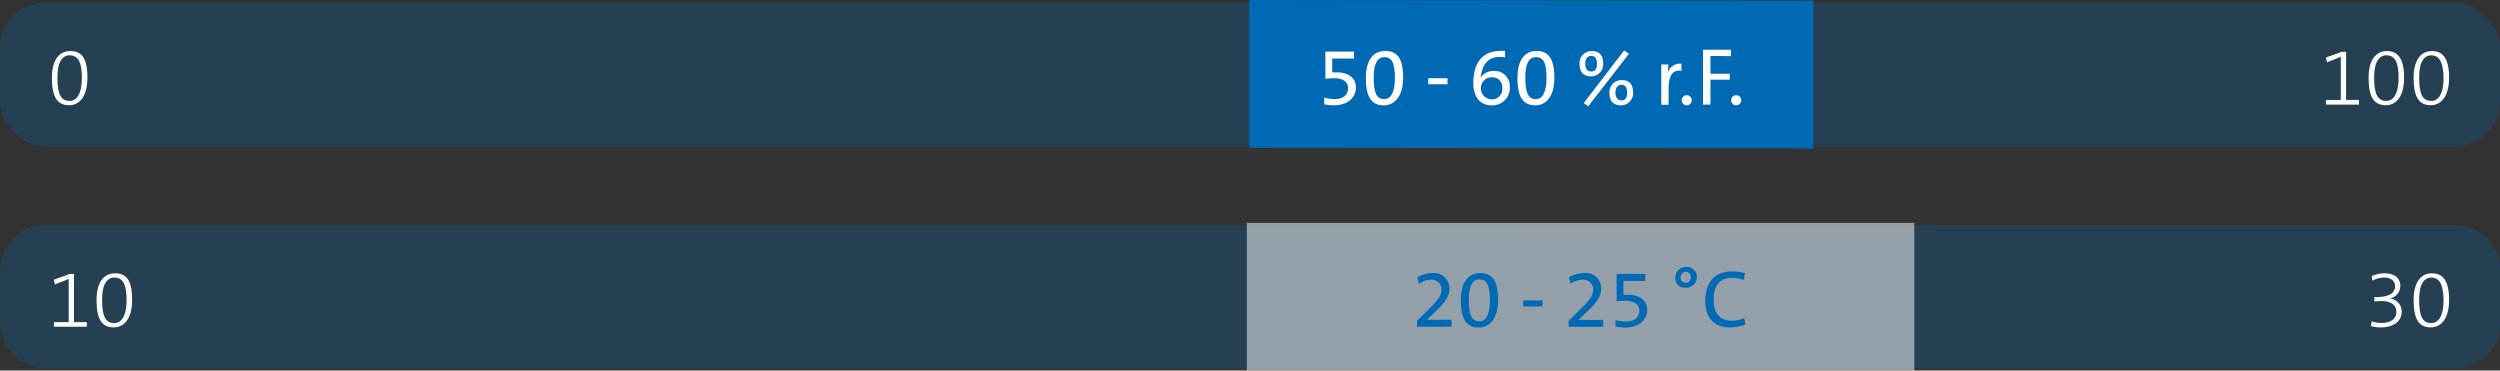
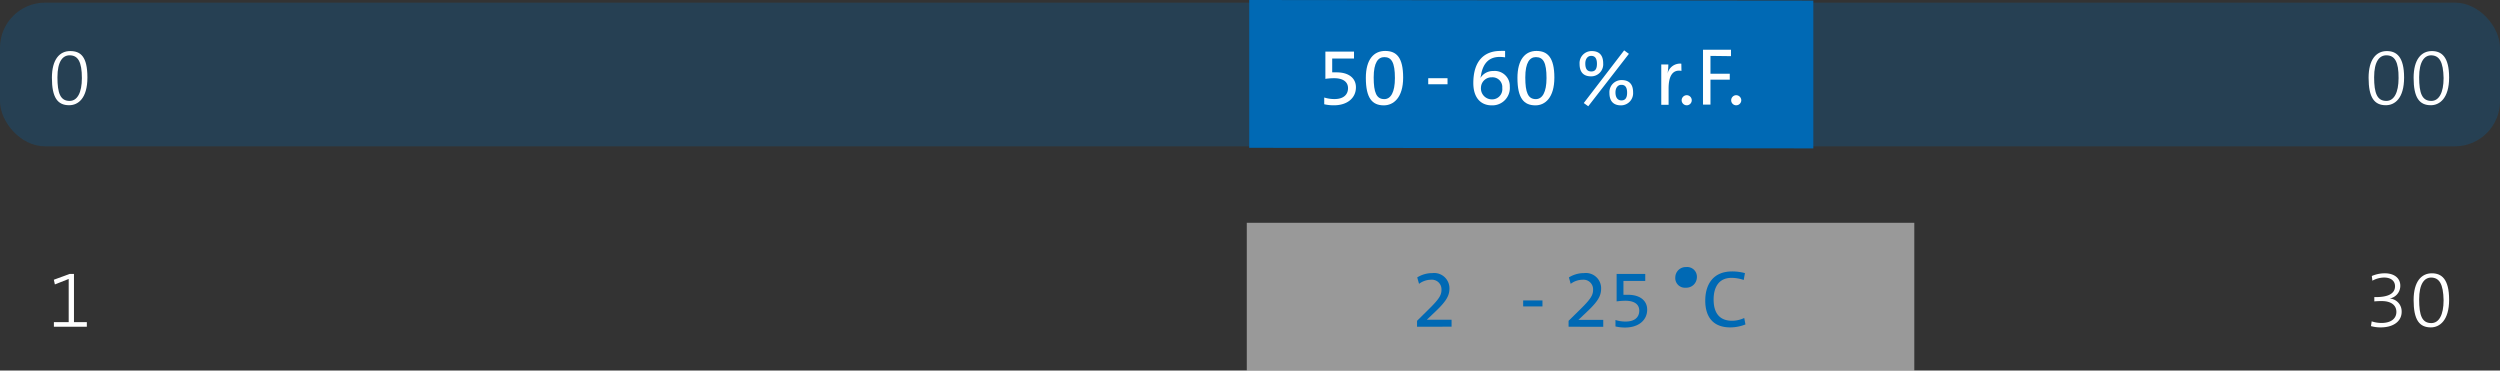
<svg xmlns="http://www.w3.org/2000/svg" id="Basis_Kopie_3_Kopie_2_Kopie_2_Kopie" data-name="Basis Kopie 3 Kopie 2 Kopie 2 Kopie" viewBox="0 0 388.68 57.61">
  <rect x="0" y="0" width="388.68" height="57.61" fill="#333333" stroke="none" />
  <defs>
    <style>.cls-1{fill:none;}.cls-2{opacity:0.25;}.cls-3{clip-path:url(#clip-path);}.cls-4{fill:#0069b4;}.cls-5,.cls-7{fill:#fff;}.cls-6{clip-path:url(#clip-path-2);}.cls-7{opacity:0.5;}</style>
    <clipPath id="clip-path" transform="translate(-11.07 -9.98)">
      <rect class="cls-1" x="5.33" y="5.93" width="400.17" height="27.44" />
    </clipPath>
    <clipPath id="clip-path-2" transform="translate(-11.07 -9.98)">
      <rect class="cls-1" x="5.38" y="40.47" width="400.17" height="27.44" />
    </clipPath>
  </defs>
  <g class="cls-2">
    <g class="cls-3">
      <rect class="cls-4" y="0.41" width="388.68" height="22.34" rx="7.02" />
    </g>
  </g>
  <polygon class="cls-4" points="194.22 22.98 281.92 23.07 281.92 0.09 194.22 0 194.22 22.98" />
  <path class="cls-5" d="M218.47,26.35a6.69,6.69,0,0,1-1.52-.16V25.14a5.24,5.24,0,0,0,1.61.24c1.35,0,2.09-.66,2.09-1.69s-.84-1.55-2.14-1.55a9.7,9.7,0,0,0-1.38.1V18h4.45v1.08h-3.39v2.15l.69,0c2,0,3,1,3,2.32C221.88,25.24,220.51,26.35,218.47,26.35Z" transform="translate(-11.07 -9.98)" />
  <path class="cls-5" d="M226.22,26.36c-1.8,0-2.8-1.11-2.8-4.27,0-2.88,1.24-4.19,3-4.19s2.8,1,2.8,4.14S227.71,26.36,226.22,26.36Zm.07-7.5c-.94,0-1.65.81-1.65,3.16s.43,3.37,1.65,3.37c1,0,1.65-1.05,1.65-3.27C227.94,19.68,227.41,18.86,226.29,18.86Z" transform="translate(-11.07 -9.98)" />
  <path class="cls-5" d="M233.12,23.08v-.94h3v.94Z" transform="translate(-11.07 -9.98)" />
  <path class="cls-5" d="M243,26.36c-1.78,0-2.87-1.26-2.87-3.46,0-3.51,1.75-5,4.2-5a5.31,5.31,0,0,1,.74,0v1a5,5,0,0,0-.83-.07c-1.68,0-2.55,1-2.88,2.64,0,.13-.08.36-.12.62h0a2.3,2.3,0,0,1,2-1.07,2.34,2.34,0,0,1,2.56,2.4A2.71,2.71,0,0,1,243,26.36ZM243,22a1.64,1.64,0,0,0-1.68,1.57,1.7,1.7,0,0,0,1.72,1.86,1.58,1.58,0,0,0,1.59-1.77A1.52,1.52,0,0,0,243,22Z" transform="translate(-11.07 -9.98)" />
  <path class="cls-5" d="M249.79,26.36c-1.81,0-2.8-1.11-2.8-4.27,0-2.88,1.23-4.19,2.95-4.19s2.79,1,2.79,4.14S251.28,26.36,249.79,26.36Zm.06-7.5c-.93,0-1.64.81-1.64,3.16s.43,3.37,1.64,3.37c1,0,1.66-1.05,1.66-3.27C251.51,19.68,251,18.86,249.85,18.86Z" transform="translate(-11.07 -9.98)" />
  <path class="cls-5" d="M258.43,21.85c-1.23,0-1.78-.72-1.78-1.93a1.87,1.87,0,0,1,1.89-2c1.19,0,1.78.67,1.78,1.91A1.87,1.87,0,0,1,258.43,21.85ZM258,26.5,257.3,26l6.28-8.19.74.54Zm.44-7.83c-.53,0-.9.47-.9,1.17,0,.85.29,1.25.94,1.25s.87-.47.87-1.2S259.11,18.67,258.48,18.67Zm4.64,7.69c-1.23,0-1.79-.73-1.79-1.93a1.88,1.88,0,0,1,1.9-2c1.19,0,1.78.67,1.78,1.89A1.89,1.89,0,0,1,263.12,26.36Zm.05-3.19c-.53,0-.9.46-.9,1.18s.29,1.24.93,1.24.88-.46.88-1.2S263.8,23.17,263.17,23.17Z" transform="translate(-11.07 -9.98)" />
  <path class="cls-5" d="M272.49,21c-1.33-.24-2,.73-2,2.74v2.53h-1.14V20h1.1a8.52,8.52,0,0,1-.14,1.49h0a2,2,0,0,1,2.16-1.61Z" transform="translate(-11.07 -9.98)" />
  <path class="cls-5" d="M273.31,26.35a.79.79,0,0,1-.79-.78.8.8,0,0,1,.79-.79.79.79,0,0,1,.78.79A.78.78,0,0,1,273.31,26.35Z" transform="translate(-11.07 -9.98)" />
  <path class="cls-5" d="M277,18.67v2.77h3v.93h-3v3.87h-1.16V17.71h4.35v1Z" transform="translate(-11.07 -9.98)" />
  <path class="cls-5" d="M281,26.35a.78.78,0,0,1-.78-.78.79.79,0,0,1,.78-.79.8.8,0,0,1,.79.79A.79.79,0,0,1,281,26.35Z" transform="translate(-11.07 -9.98)" />
-   <path class="cls-5" d="M372.69,26.24v-.72H375V18.81l-2.15.85-.16-.74,2.45-.89h.68v7.49h2v.72Z" transform="translate(-11.07 -9.98)" />
  <path class="cls-5" d="M382,26.34c-1.78,0-2.68-1.18-2.68-4.26,0-2.88,1.21-4.16,2.84-4.16,1.48,0,2.68.86,2.68,4.11S383.39,26.34,382,26.34Zm.08-7.76c-1.07,0-1.9.94-1.9,3.42s.47,3.67,1.9,3.67c1.18,0,1.9-1.26,1.9-3.55C384,19.58,383.38,18.58,382.08,18.58Z" transform="translate(-11.07 -9.98)" />
  <path class="cls-5" d="M389,26.34c-1.79,0-2.68-1.18-2.68-4.26,0-2.88,1.21-4.16,2.84-4.16,1.48,0,2.68.86,2.68,4.11S390.34,26.34,389,26.34Zm.07-7.76c-1.06,0-1.89.94-1.89,3.42s.46,3.67,1.89,3.67c1.19,0,1.91-1.26,1.91-3.55C390.93,19.58,390.32,18.58,389,18.58Z" transform="translate(-11.07 -9.98)" />
  <path class="cls-5" d="M21.82,26.34c-1.79,0-2.68-1.18-2.68-4.26,0-2.88,1.21-4.16,2.84-4.16s2.68.86,2.68,4.11S23.21,26.34,21.82,26.34Zm.07-7.76c-1.06,0-1.89.94-1.89,3.42s.46,3.67,1.89,3.67c1.19,0,1.91-1.26,1.91-3.55C23.8,19.58,23.19,18.58,21.89,18.58Z" transform="translate(-11.07 -9.98)" />
  <g class="cls-2">
    <g class="cls-6">
-       <path class="cls-4" d="M18.14,44.94a7,7,0,0,0-7,7v8.3a7,7,0,0,0,7,7H392.78a6.93,6.93,0,0,0,7-7V52a6.93,6.93,0,0,0-7-7Z" transform="translate(-11.07 -9.98)" />
-     </g>
+       </g>
  </g>
  <rect class="cls-7" x="193.84" y="34.64" width="103.78" height="22.98" />
  <path class="cls-5" d="M19.45,60.78v-.72h2.3V53.35l-2.15.85-.16-.73,2.45-.9h.68v7.49h2v.72Z" transform="translate(-11.07 -9.98)" />
-   <path class="cls-5" d="M28.76,60.88c-1.78,0-2.68-1.17-2.68-4.25,0-2.88,1.22-4.16,2.85-4.16s2.68.86,2.68,4.11S30.15,60.88,28.76,60.88Zm.08-7.75c-1.06,0-1.9.93-1.9,3.42s.47,3.66,1.9,3.66c1.19,0,1.91-1.26,1.91-3.55C30.75,54.12,30.14,53.13,28.84,53.13Z" transform="translate(-11.07 -9.98)" />
  <path class="cls-5" d="M381.2,60.88a5.46,5.46,0,0,1-1.51-.2l.11-.74a4.76,4.76,0,0,0,1.53.25c1.48,0,2.31-.68,2.31-1.72s-.83-1.68-2.25-1.68a11.52,11.52,0,0,0-1.18.05v-.67h.22c1.94,0,3-.54,3-1.69,0-.85-.68-1.35-1.68-1.35a3.88,3.88,0,0,0-1.84.49l-.09-.73a5.12,5.12,0,0,1,2-.42c1.61,0,2.43.85,2.43,1.92a2,2,0,0,1-1.66,2v0a2,2,0,0,1,1.87,2C384.5,59.87,383.25,60.88,381.2,60.88Z" transform="translate(-11.07 -9.98)" />
  <path class="cls-5" d="M389,60.88c-1.79,0-2.68-1.17-2.68-4.25,0-2.88,1.21-4.16,2.84-4.16,1.48,0,2.68.86,2.68,4.11S390.34,60.88,389,60.88Zm.07-7.75c-1.06,0-1.89.93-1.89,3.42s.46,3.66,1.89,3.66c1.19,0,1.91-1.26,1.91-3.55C390.93,54.12,390.32,53.13,389,53.13Z" transform="translate(-11.07 -9.98)" />
  <path class="cls-4" d="M231.38,60.78v-.92l1.8-1.78c1.73-1.69,2-2.27,2-3.07a1.49,1.49,0,0,0-1.63-1.54,3.14,3.14,0,0,0-1.86.64l-.28-1a4.42,4.42,0,0,1,2.34-.67,2.38,2.38,0,0,1,2.67,2.36c0,1.07-.4,1.89-2,3.44l-1.52,1.45h0l2.6,0h1.25v1.08Z" transform="translate(-11.07 -9.98)" />
-   <path class="cls-4" d="M241,60.91c-1.81,0-2.81-1.11-2.81-4.27,0-2.88,1.24-4.2,3-4.2s2.79,1,2.79,4.15S242.48,60.91,241,60.91Zm.06-7.5c-.93,0-1.64.8-1.64,3.15s.43,3.38,1.64,3.38c1,0,1.66-1,1.66-3.28C242.71,54.23,242.18,53.41,241.05,53.41Z" transform="translate(-11.07 -9.98)" />
  <path class="cls-4" d="M247.88,57.62v-.93h3v.93Z" transform="translate(-11.07 -9.98)" />
  <path class="cls-4" d="M254.94,60.78v-.92l1.81-1.78c1.73-1.69,2-2.27,2-3.07a1.49,1.49,0,0,0-1.62-1.54,3.11,3.11,0,0,0-1.86.64l-.28-1a4.42,4.42,0,0,1,2.34-.67A2.37,2.37,0,0,1,260,54.82c0,1.07-.39,1.89-2,3.44l-1.53,1.45h0l2.61,0h1.25v1.08Z" transform="translate(-11.07 -9.98)" />
  <path class="cls-4" d="M263.75,60.9a6.16,6.16,0,0,1-1.52-.17v-1a5,5,0,0,0,1.61.24c1.35,0,2.09-.65,2.09-1.69s-.84-1.54-2.14-1.54a9.82,9.82,0,0,0-1.38.1V52.57h4.45v1.09h-3.39v2.15c.21,0,.51,0,.69,0,2,0,3,1,3,2.31C267.16,59.78,265.79,60.9,263.75,60.9Z" transform="translate(-11.07 -9.98)" />
-   <path class="cls-4" d="M273.16,54.71a1.5,1.5,0,0,1-1.63-1.6,1.63,1.63,0,0,1,1.7-1.61,1.51,1.51,0,0,1,1.66,1.59A1.65,1.65,0,0,1,273.16,54.71Zm0-2.48a.81.81,0,0,0-.79.87.77.77,0,0,0,.78.86.8.8,0,0,0,.8-.86A.79.79,0,0,0,273.21,52.23Z" transform="translate(-11.07 -9.98)" />
+   <path class="cls-4" d="M273.16,54.71a1.5,1.5,0,0,1-1.63-1.6,1.63,1.63,0,0,1,1.7-1.61,1.51,1.51,0,0,1,1.66,1.59A1.65,1.65,0,0,1,273.16,54.71Zm0-2.48A.79.79,0,0,0,273.21,52.23Z" transform="translate(-11.07 -9.98)" />
  <path class="cls-4" d="M280.07,60.88c-2.75,0-3.88-1.74-3.88-4.15,0-2.61,1.29-4.55,4.17-4.55a7.53,7.53,0,0,1,2,.26l-.19,1.07a5.84,5.84,0,0,0-1.9-.33c-2,0-2.78,1.49-2.78,3.36,0,2.1.91,3.31,2.89,3.31a4.58,4.58,0,0,0,1.87-.43l.19,1A6.36,6.36,0,0,1,280.07,60.88Z" transform="translate(-11.07 -9.98)" />
</svg>